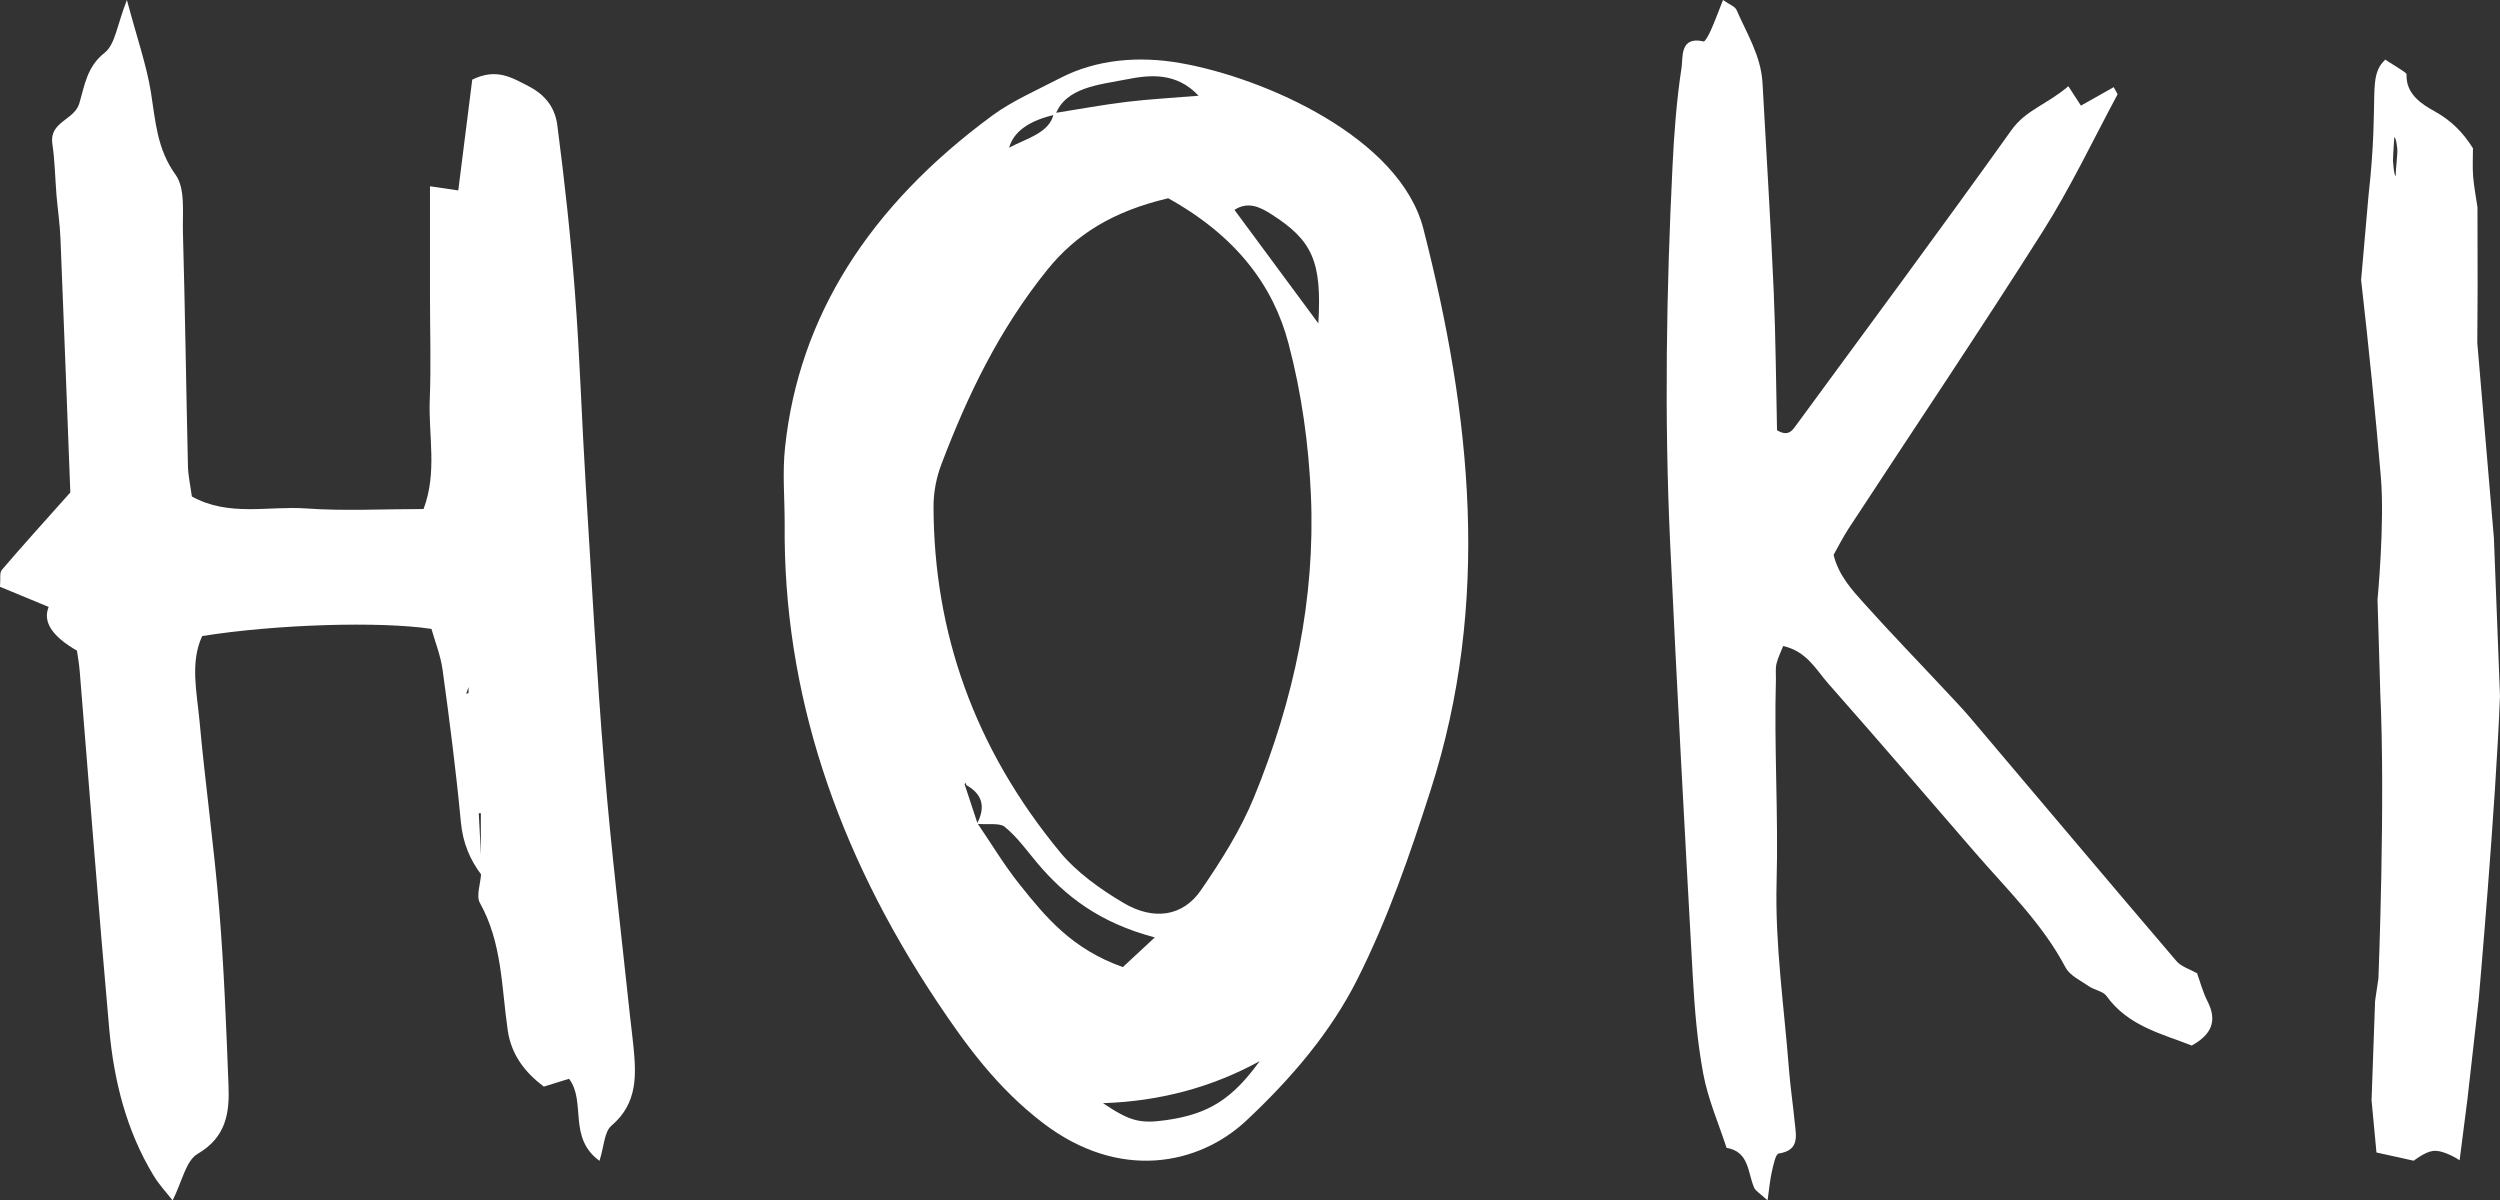
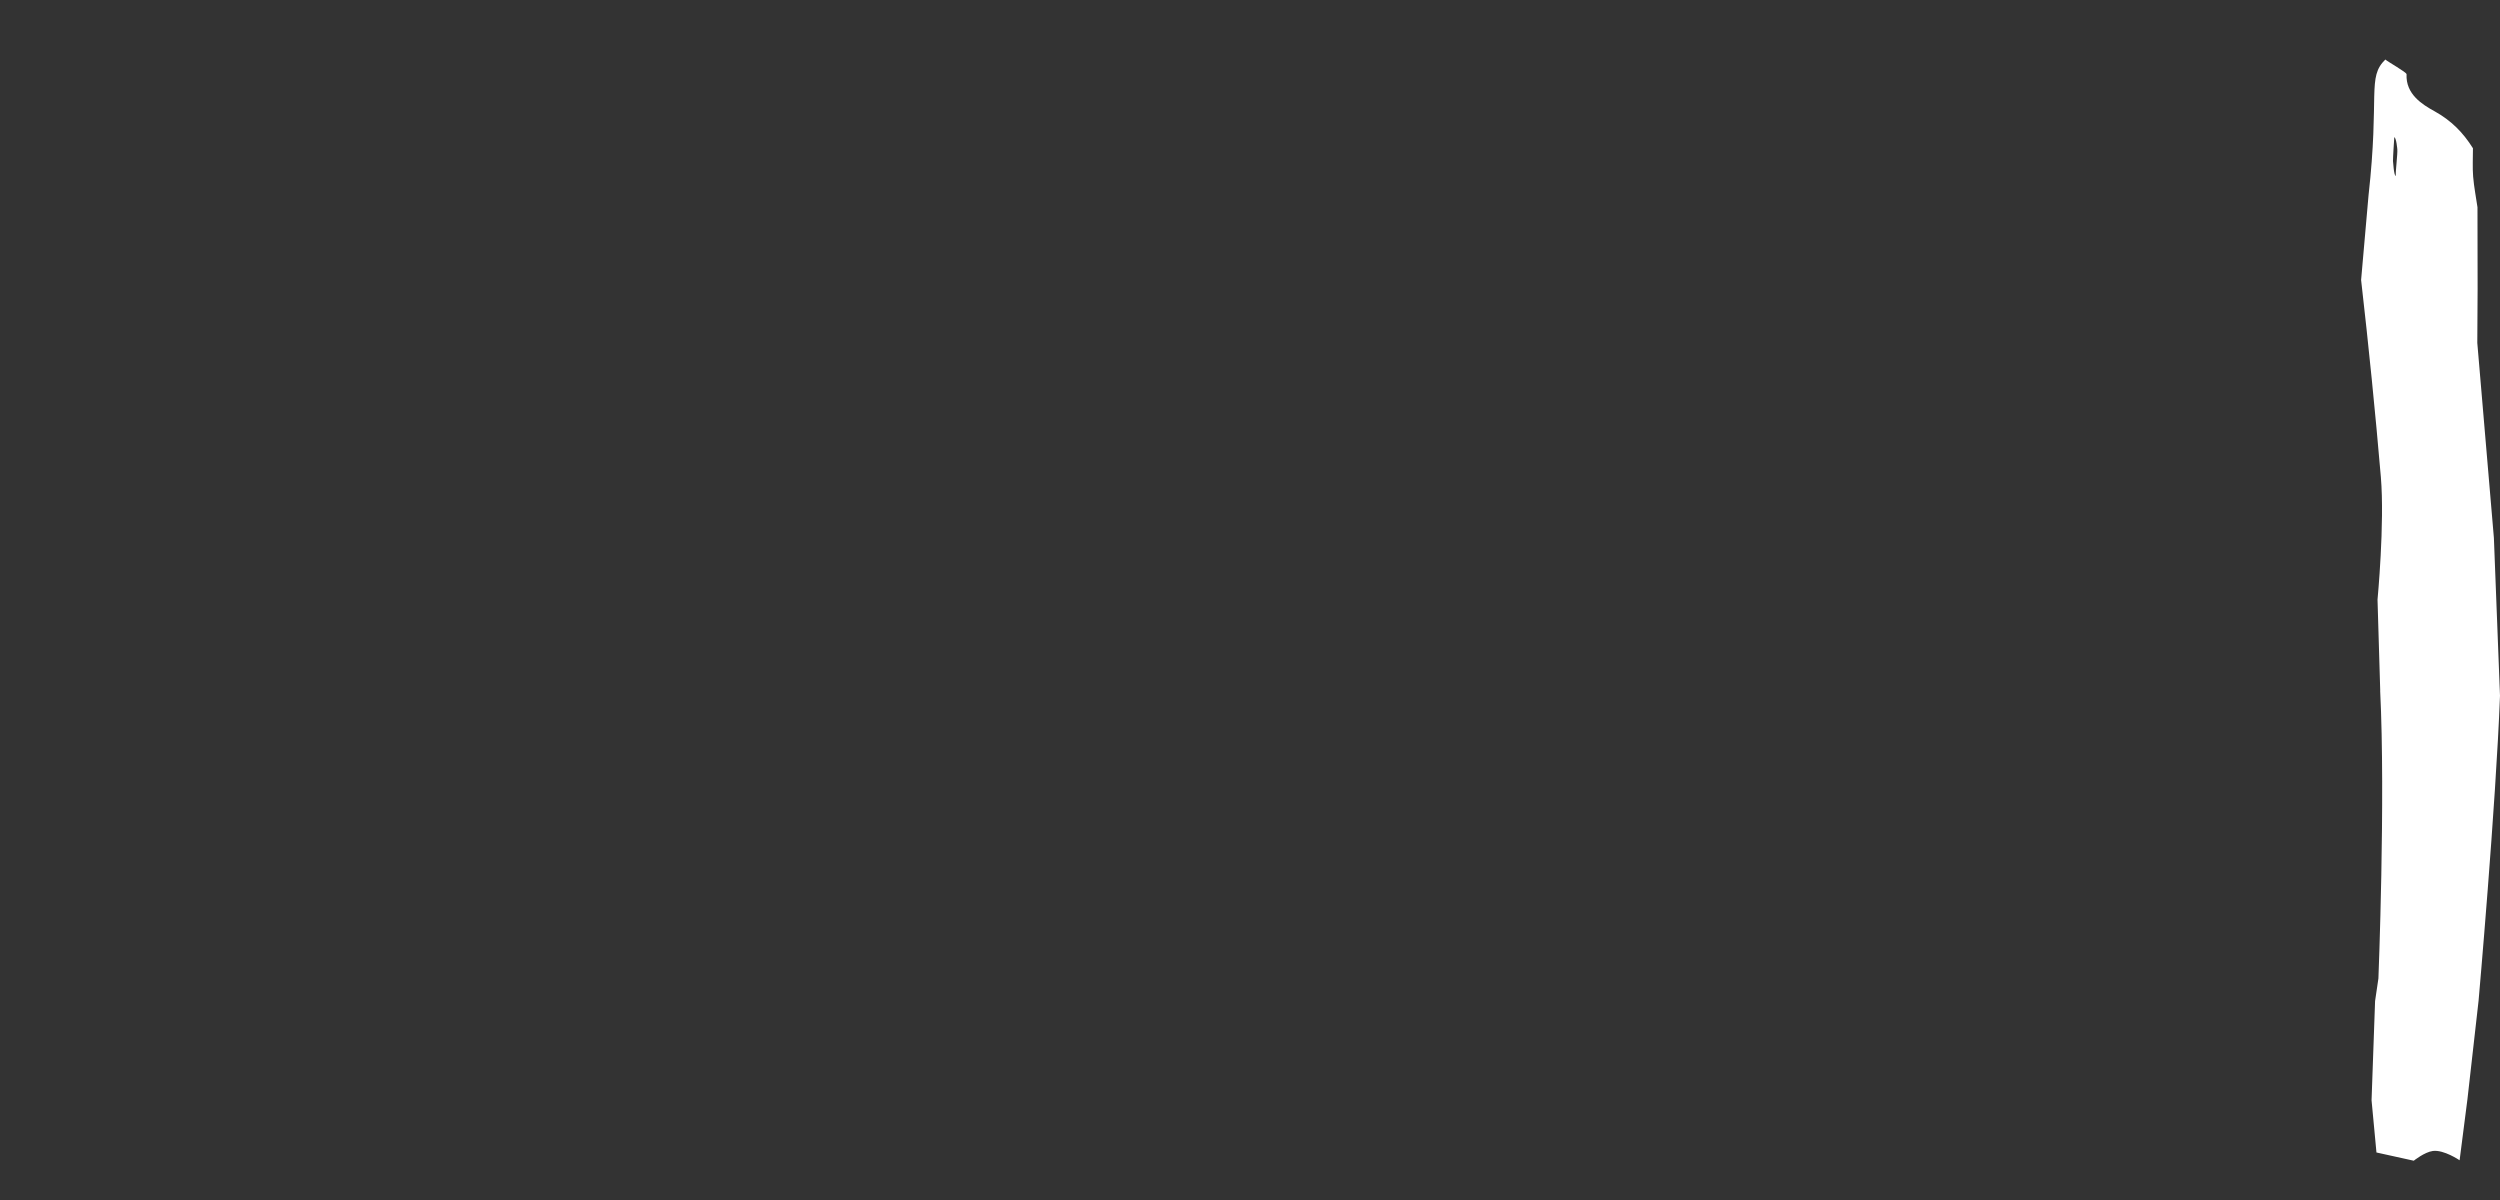
<svg xmlns="http://www.w3.org/2000/svg" width="252" height="121" viewBox="0 0 252 121" fill="none">
  <rect x="0" y="0" width="252" height="121" fill="#333333" stroke="none" />
-   <path d="M221.42 97.981C221.778 98.963 222.041 100.006 222.518 100.929C223.521 102.894 222.943 104.278 220.927 105.389C217.941 104.21 214.538 103.449 212.343 100.408C211.986 99.903 211.118 99.801 210.557 99.416C209.723 98.835 208.634 98.34 208.201 97.511C205.87 93.093 202.322 89.675 199.115 85.967C194.181 80.268 189.281 74.552 184.288 68.904C183.054 67.502 182.127 65.657 179.745 65.118C179.515 65.716 179.218 66.28 179.073 66.887C178.954 67.391 179.022 67.938 179.013 68.459C178.818 75.278 179.269 82.088 179.081 88.924C178.911 95.212 179.847 101.535 180.332 107.833C180.468 109.584 180.732 111.319 180.902 113.071C181.038 114.455 181.446 115.942 179.294 116.275C178.971 116.326 178.758 117.445 178.605 118.103C178.418 118.881 178.358 119.693 178.171 121C177.44 120.316 176.972 120.069 176.81 119.701C176.155 118.172 176.325 116.087 174.037 115.702C173.229 113.224 172.165 110.789 171.689 108.243C171.076 104.97 170.813 101.621 170.626 98.297C169.817 83.737 169.026 69.177 168.346 54.617C167.759 41.98 167.971 29.334 168.592 16.696C168.754 13.389 169.001 10.074 169.503 6.801C169.656 5.802 169.298 3.606 171.731 4.178C171.876 4.212 172.267 3.469 172.455 3.05C172.863 2.128 173.212 1.188 173.68 0C174.326 0.461 174.879 0.641 175.041 1C176.087 3.392 177.516 5.657 177.661 8.374C178.044 15.389 178.486 22.395 178.792 29.419C178.996 34.119 179.022 38.835 179.124 43.364C180.272 44.065 180.681 43.364 181.072 42.834C188.328 32.939 195.636 23.087 202.765 13.099C204.211 11.074 206.355 10.527 208.49 8.69C208.983 9.45 209.349 10.014 209.757 10.647C210.829 10.048 211.952 9.416 213.066 8.784C213.305 9.262 213.483 9.459 213.432 9.544C210.957 14.158 208.702 18.918 205.912 23.327C199.532 33.401 192.871 43.295 186.346 53.267C185.776 54.139 185.308 55.078 184.824 55.933C185.342 58.018 186.67 59.453 187.946 60.872C190.634 63.871 193.441 66.759 196.189 69.707C197.022 70.604 197.873 71.484 198.664 72.424C205.572 80.576 212.445 88.753 219.387 96.879C219.889 97.46 220.782 97.707 221.505 98.135C221.522 98.152 221.412 97.989 221.412 97.989L221.42 97.981Z" fill="white" />
-   <path d="M79.095 52.757C79.095 50.194 78.855 47.61 79.138 45.058C80.535 31.933 87.593 20.791 100.014 11.655C102.004 10.186 104.489 9.103 106.804 7.902C110.53 5.951 114.849 5.629 118.985 6.358C127.539 7.859 141.118 13.886 143.475 23.054C148.303 41.905 150.307 60.703 144.195 79.683C142.12 86.138 139.932 92.529 136.813 98.727C134.173 103.97 130.263 108.624 125.605 112.978C120.848 117.417 112.845 119.111 105.11 113.181C100.494 109.643 97.361 105.332 94.424 100.925C84.346 85.784 78.926 69.785 79.095 52.778V52.757ZM97.403 79.125C97.346 78.943 97.219 78.76 97.233 78.578C97.248 78.439 97.445 78.299 97.558 78.171C97.445 78.471 97.346 78.76 97.233 79.061C97.671 80.369 98.094 81.688 98.532 82.996C99.944 85.065 101.214 87.199 102.809 89.194C105.392 92.421 108.032 95.66 113.184 97.483C114.341 96.4 115.273 95.542 116.402 94.491C110.784 93.011 107.34 90.288 104.559 86.996C103.501 85.741 102.569 84.401 101.256 83.328C100.762 82.921 99.379 83.146 98.476 83.039C99.379 81.344 99.026 80.047 97.417 79.146L97.403 79.125ZM106.225 11.409C108.667 11.023 111.081 10.572 113.537 10.272C115.823 9.993 118.138 9.875 120.82 9.65C118.562 7.237 115.837 7.548 113.565 7.999C110.784 8.546 107.425 8.803 106.394 11.548C103.731 12.149 102.174 13.26 101.722 14.883C103.571 13.907 105.844 13.382 106.225 11.409ZM117.743 19.987C112.097 21.317 108.413 23.687 105.604 27.15C100.678 33.252 97.53 39.879 94.933 46.688C94.382 48.114 94.086 49.647 94.1 51.138C94.142 63.63 98.123 75.34 106.902 85.956C108.512 87.896 110.855 89.601 113.254 91.017C116.317 92.829 119.239 92.357 121.032 89.762C123.121 86.738 125.083 83.596 126.41 80.347C130.461 70.461 132.592 60.295 132.141 49.926C131.915 44.811 131.209 39.643 129.882 34.624C128.358 28.845 124.674 23.826 117.743 19.977V19.987ZM111.179 111.198C113.918 113.031 114.906 113.289 117.602 112.902C121.837 112.291 124.208 110.79 126.975 106.962C122.175 109.6 116.915 111.012 111.194 111.198H111.179ZM132.889 32.587C133.256 26.335 132.296 24.223 128.104 21.564C127.059 20.899 125.803 20.255 124.434 21.156C127.059 24.705 129.656 28.223 132.889 32.597V32.587Z" fill="white" />
-   <path fill-rule="evenodd" clip-rule="evenodd" d="M249.841 100.865C249.841 100.865 251.585 81.17 252 70.128L251.384 54.223L249.712 34.567L249.743 29.097L249.73 20.894C249.589 19.913 249.381 18.865 249.292 17.802C249.219 16.863 249.273 15.909 249.273 14.944C248.288 13.376 247.116 12.163 245.384 11.204C244.161 10.532 242.482 9.491 242.581 7.481C242.593 7.287 240.657 6.207 240.443 6C238.579 7.819 239.885 9.516 238.747 19.706L238 28.222C238.758 34.866 239.43 41.521 239.99 48.076C240.387 52.761 239.654 60.446 239.654 60.446L239.927 69.614L239.92 69.606C240.465 80.534 239.744 98.624 239.744 98.624L239.408 100.908L239.053 110.911C239.053 110.911 239.373 114.346 239.547 116.17C240.772 116.437 243.308 117 243.308 117C243.308 117 244.397 116.124 245.236 116.017C246.343 115.875 247.928 116.955 247.928 116.955L248.721 110.776L249.841 100.865ZM241.65 15.067C241.652 15.044 241.547 13.87 241.344 13.835C241.317 14.254 241.208 15.827 241.213 16.232C241.219 16.256 241.306 17.724 241.486 17.735C241.465 17.329 241.687 15.474 241.65 15.067Z" fill="white" />
-   <path d="M48.584 88.259C47.36 86.671 46.656 84.954 46.459 82.89C45.974 77.752 45.316 72.626 44.612 67.511C44.416 66.084 43.861 64.704 43.492 63.394C38.273 62.605 27.802 62.93 20.378 64.113C19.154 66.78 19.835 69.726 20.101 72.567C20.678 78.946 21.579 85.302 22.098 91.681C22.583 97.572 22.802 103.487 23.033 109.391C23.149 112.151 22.814 114.621 19.928 116.303C18.727 116.999 18.357 119.121 17.399 121C16.753 120.177 16.014 119.388 15.471 118.483C12.735 113.96 11.488 108.95 11.014 103.754C9.941 91.739 9.017 79.7 8.036 67.673C7.978 66.954 7.851 66.235 7.759 65.586C5.242 64.14 4.291 62.671 4.907 61.178C3.244 60.494 1.57 59.798 0 59.149C0.069 58.337 -0.058 57.734 0.185 57.444C2.217 55.066 4.318 52.747 7.089 49.639C6.789 41.752 6.454 32.915 6.096 24.066C6.038 22.593 5.819 21.12 5.692 19.647C5.553 17.93 5.53 16.191 5.276 14.486C4.953 12.259 7.493 12.108 7.989 10.438C8.532 8.617 8.752 6.727 10.553 5.312C11.615 4.477 11.8 2.517 12.792 0C13.832 3.908 14.778 6.576 15.217 9.325C15.679 12.224 15.817 15.008 17.699 17.617C18.692 18.997 18.392 21.41 18.438 23.37C18.658 31.244 18.762 39.119 18.946 47.006C18.969 47.969 19.189 48.92 19.339 50.045C23.056 52.109 27.051 50.984 30.85 51.251C34.694 51.529 38.585 51.309 42.695 51.309C44.092 47.597 43.18 43.898 43.319 40.291C43.457 36.846 43.342 33.39 43.342 29.946C43.342 26.269 43.342 22.593 43.342 18.777C44.496 18.939 45.178 19.044 46.194 19.194C46.679 15.379 47.152 11.563 47.602 8.026C50.038 6.843 51.551 7.794 53.317 8.71C55.107 9.638 55.973 10.995 56.181 12.642C56.908 18.255 57.531 23.892 57.959 29.54C58.444 35.918 58.64 42.332 59.032 48.722C59.621 58.291 60.141 67.859 60.926 77.404C61.607 85.743 62.623 94.058 63.501 102.386C63.604 103.371 63.743 104.346 63.835 105.32C64.135 108.312 64.32 111.188 61.63 113.473C60.903 114.099 60.891 115.561 60.429 117.01C57.208 114.679 59.113 111.037 57.358 108.741C56.654 108.961 55.961 109.182 54.818 109.53C53.04 108.196 51.551 106.433 51.181 103.858C50.546 99.521 50.627 95.044 48.376 91.02C47.972 90.301 48.445 89.094 48.491 88.085C48.468 86.021 48.468 84.003 48.468 81.973C48.399 81.973 48.33 81.973 48.26 81.973C48.364 84.061 48.48 86.149 48.584 88.236V88.259ZM47.233 69.854V69.251C47.152 69.483 47.071 69.703 46.99 69.935C47.071 69.912 47.152 69.888 47.233 69.854Z" fill="white" />
+   <path fill-rule="evenodd" clip-rule="evenodd" d="M249.841 100.865C249.841 100.865 251.585 81.17 252 70.128L251.384 54.223L249.712 34.567L249.743 29.097L249.73 20.894C249.589 19.913 249.381 18.865 249.292 17.802C249.219 16.863 249.273 15.909 249.273 14.944C248.288 13.376 247.116 12.163 245.384 11.204C244.161 10.532 242.482 9.491 242.581 7.481C242.593 7.287 240.657 6.207 240.443 6C238.579 7.819 239.885 9.516 238.747 19.706L238 28.222C238.758 34.866 239.43 41.521 239.99 48.076C240.387 52.761 239.654 60.446 239.654 60.446L239.927 69.614L239.92 69.606C240.465 80.534 239.744 98.624 239.744 98.624L239.408 100.908L239.053 110.911C239.053 110.911 239.373 114.346 239.547 116.17C240.772 116.437 243.308 117 243.308 117C243.308 117 244.397 116.124 245.236 116.017C246.343 115.875 247.928 116.955 247.928 116.955L248.721 110.776L249.841 100.865ZM241.65 15.067C241.652 15.044 241.547 13.87 241.344 13.835C241.317 14.254 241.208 15.827 241.213 16.232C241.219 16.256 241.306 17.724 241.486 17.735C241.465 17.329 241.687 15.474 241.65 15.067" fill="white" />
</svg>